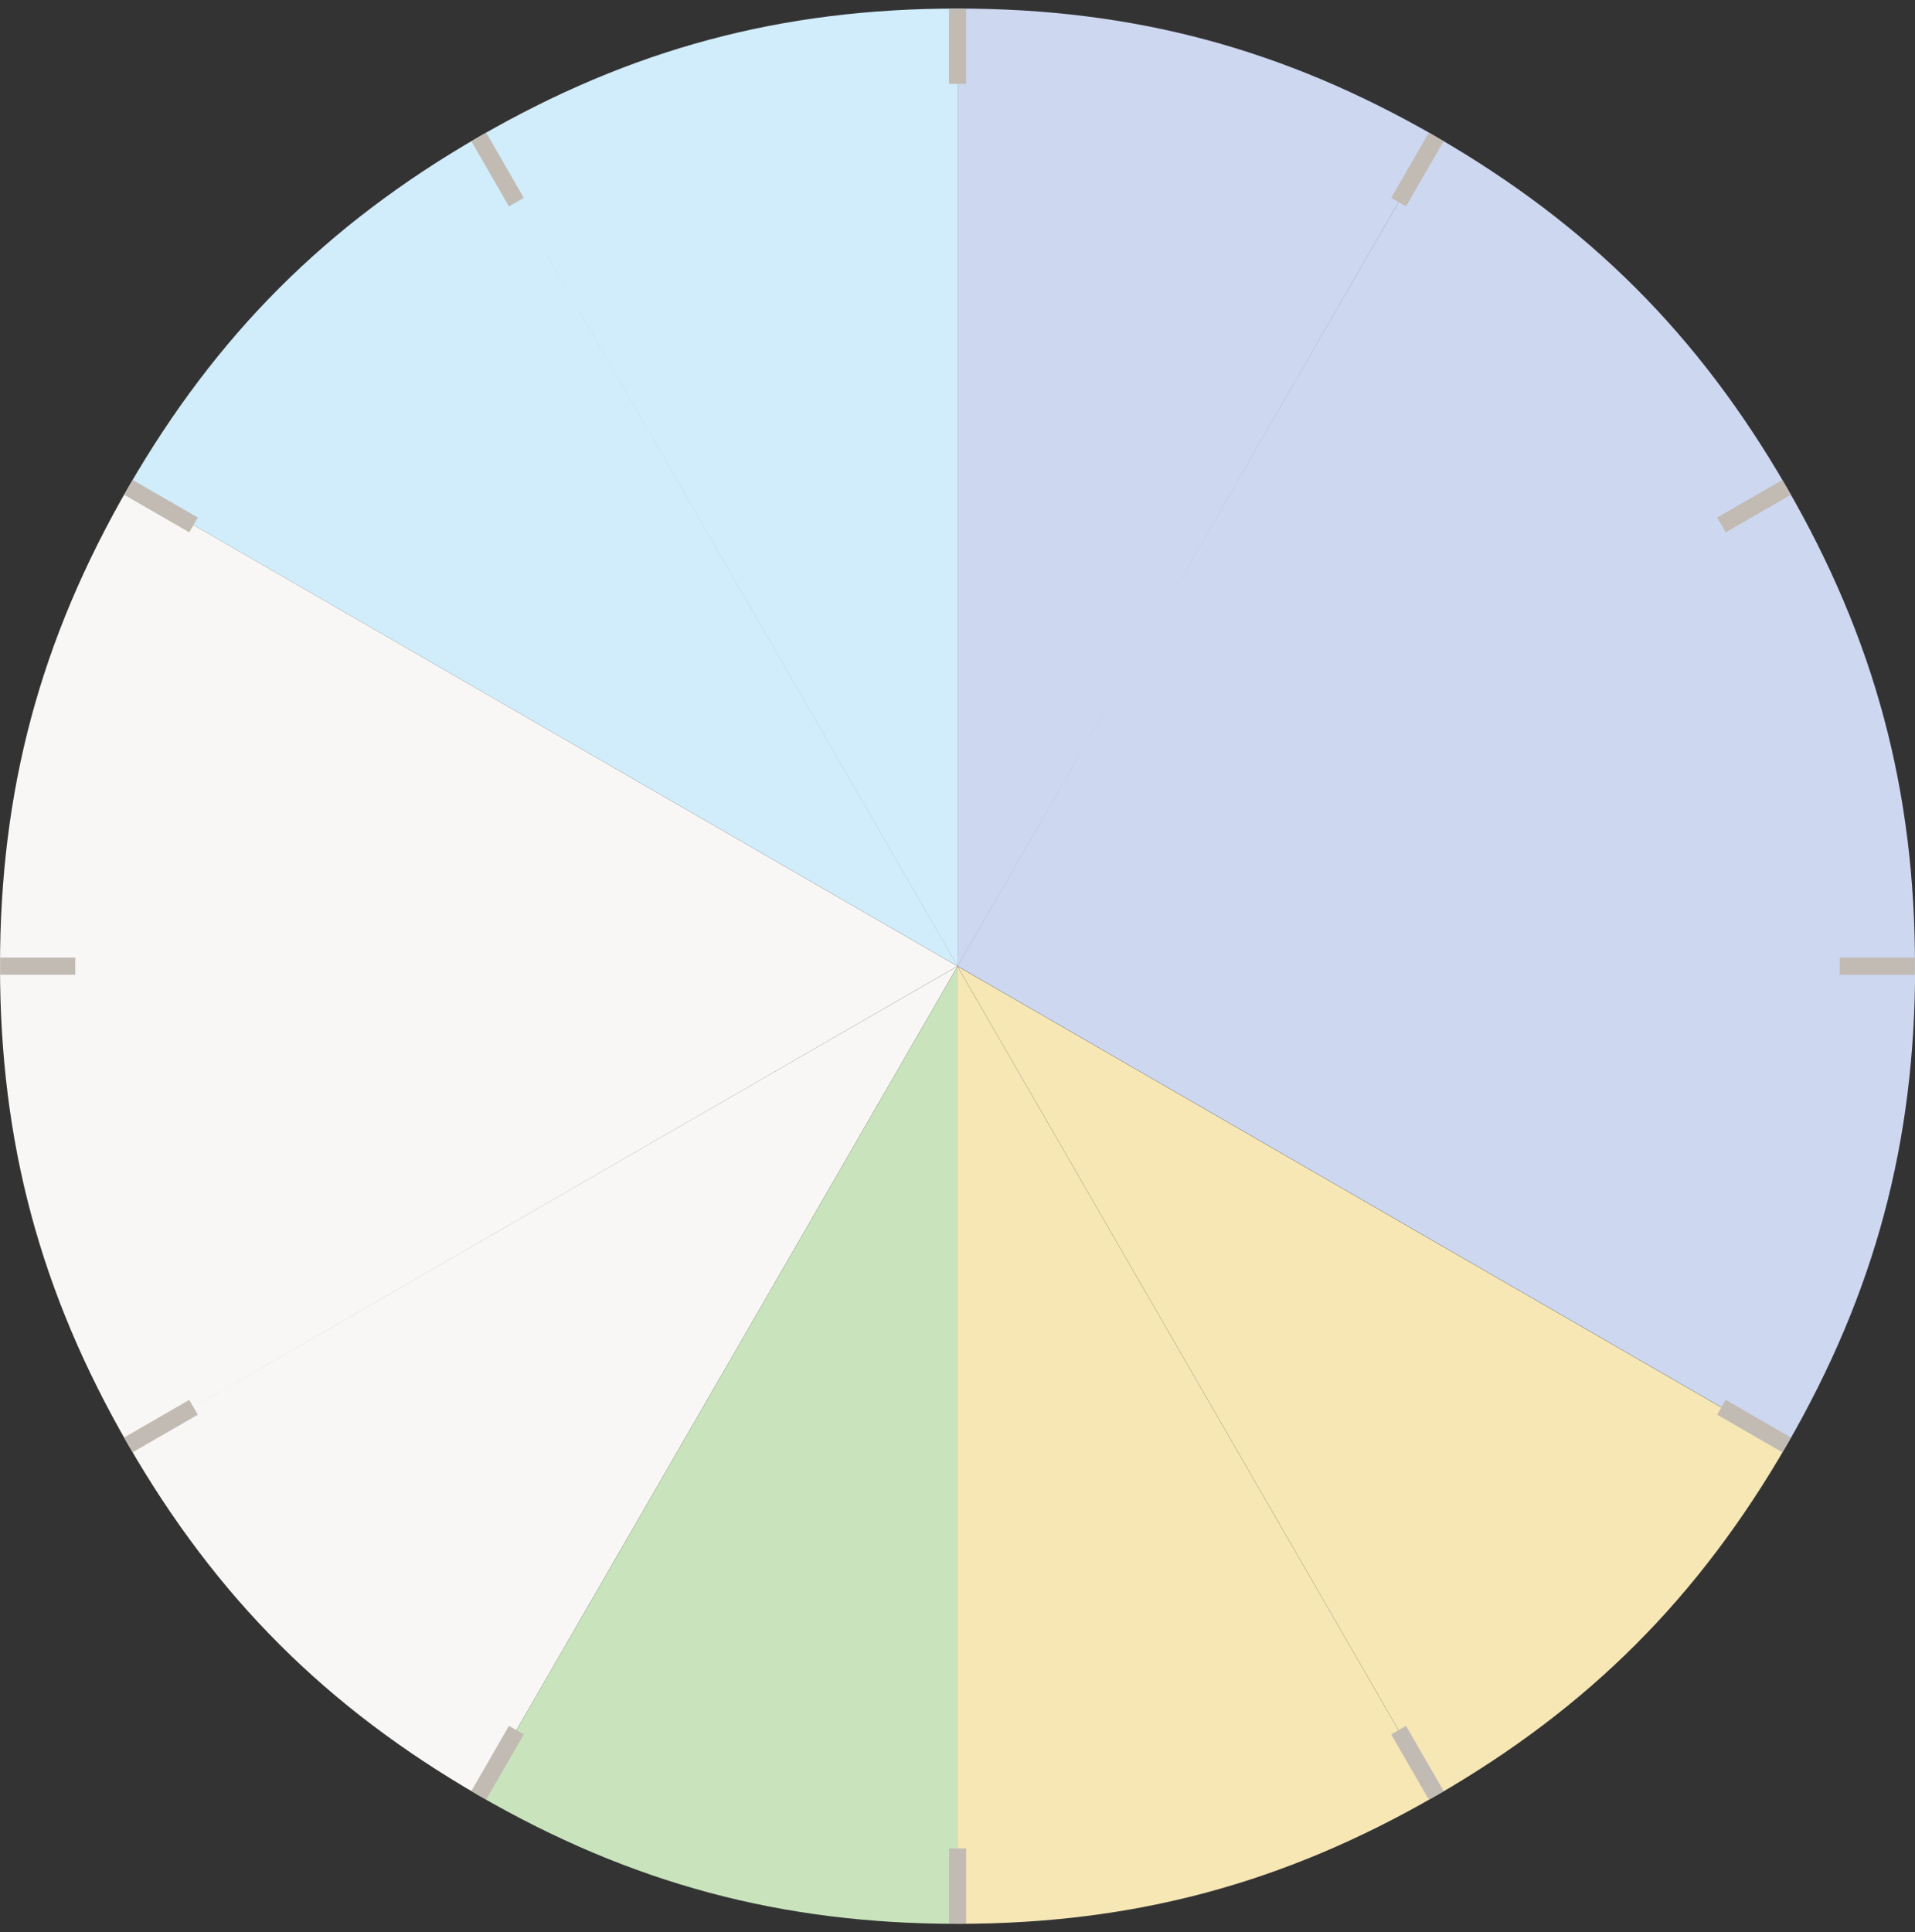
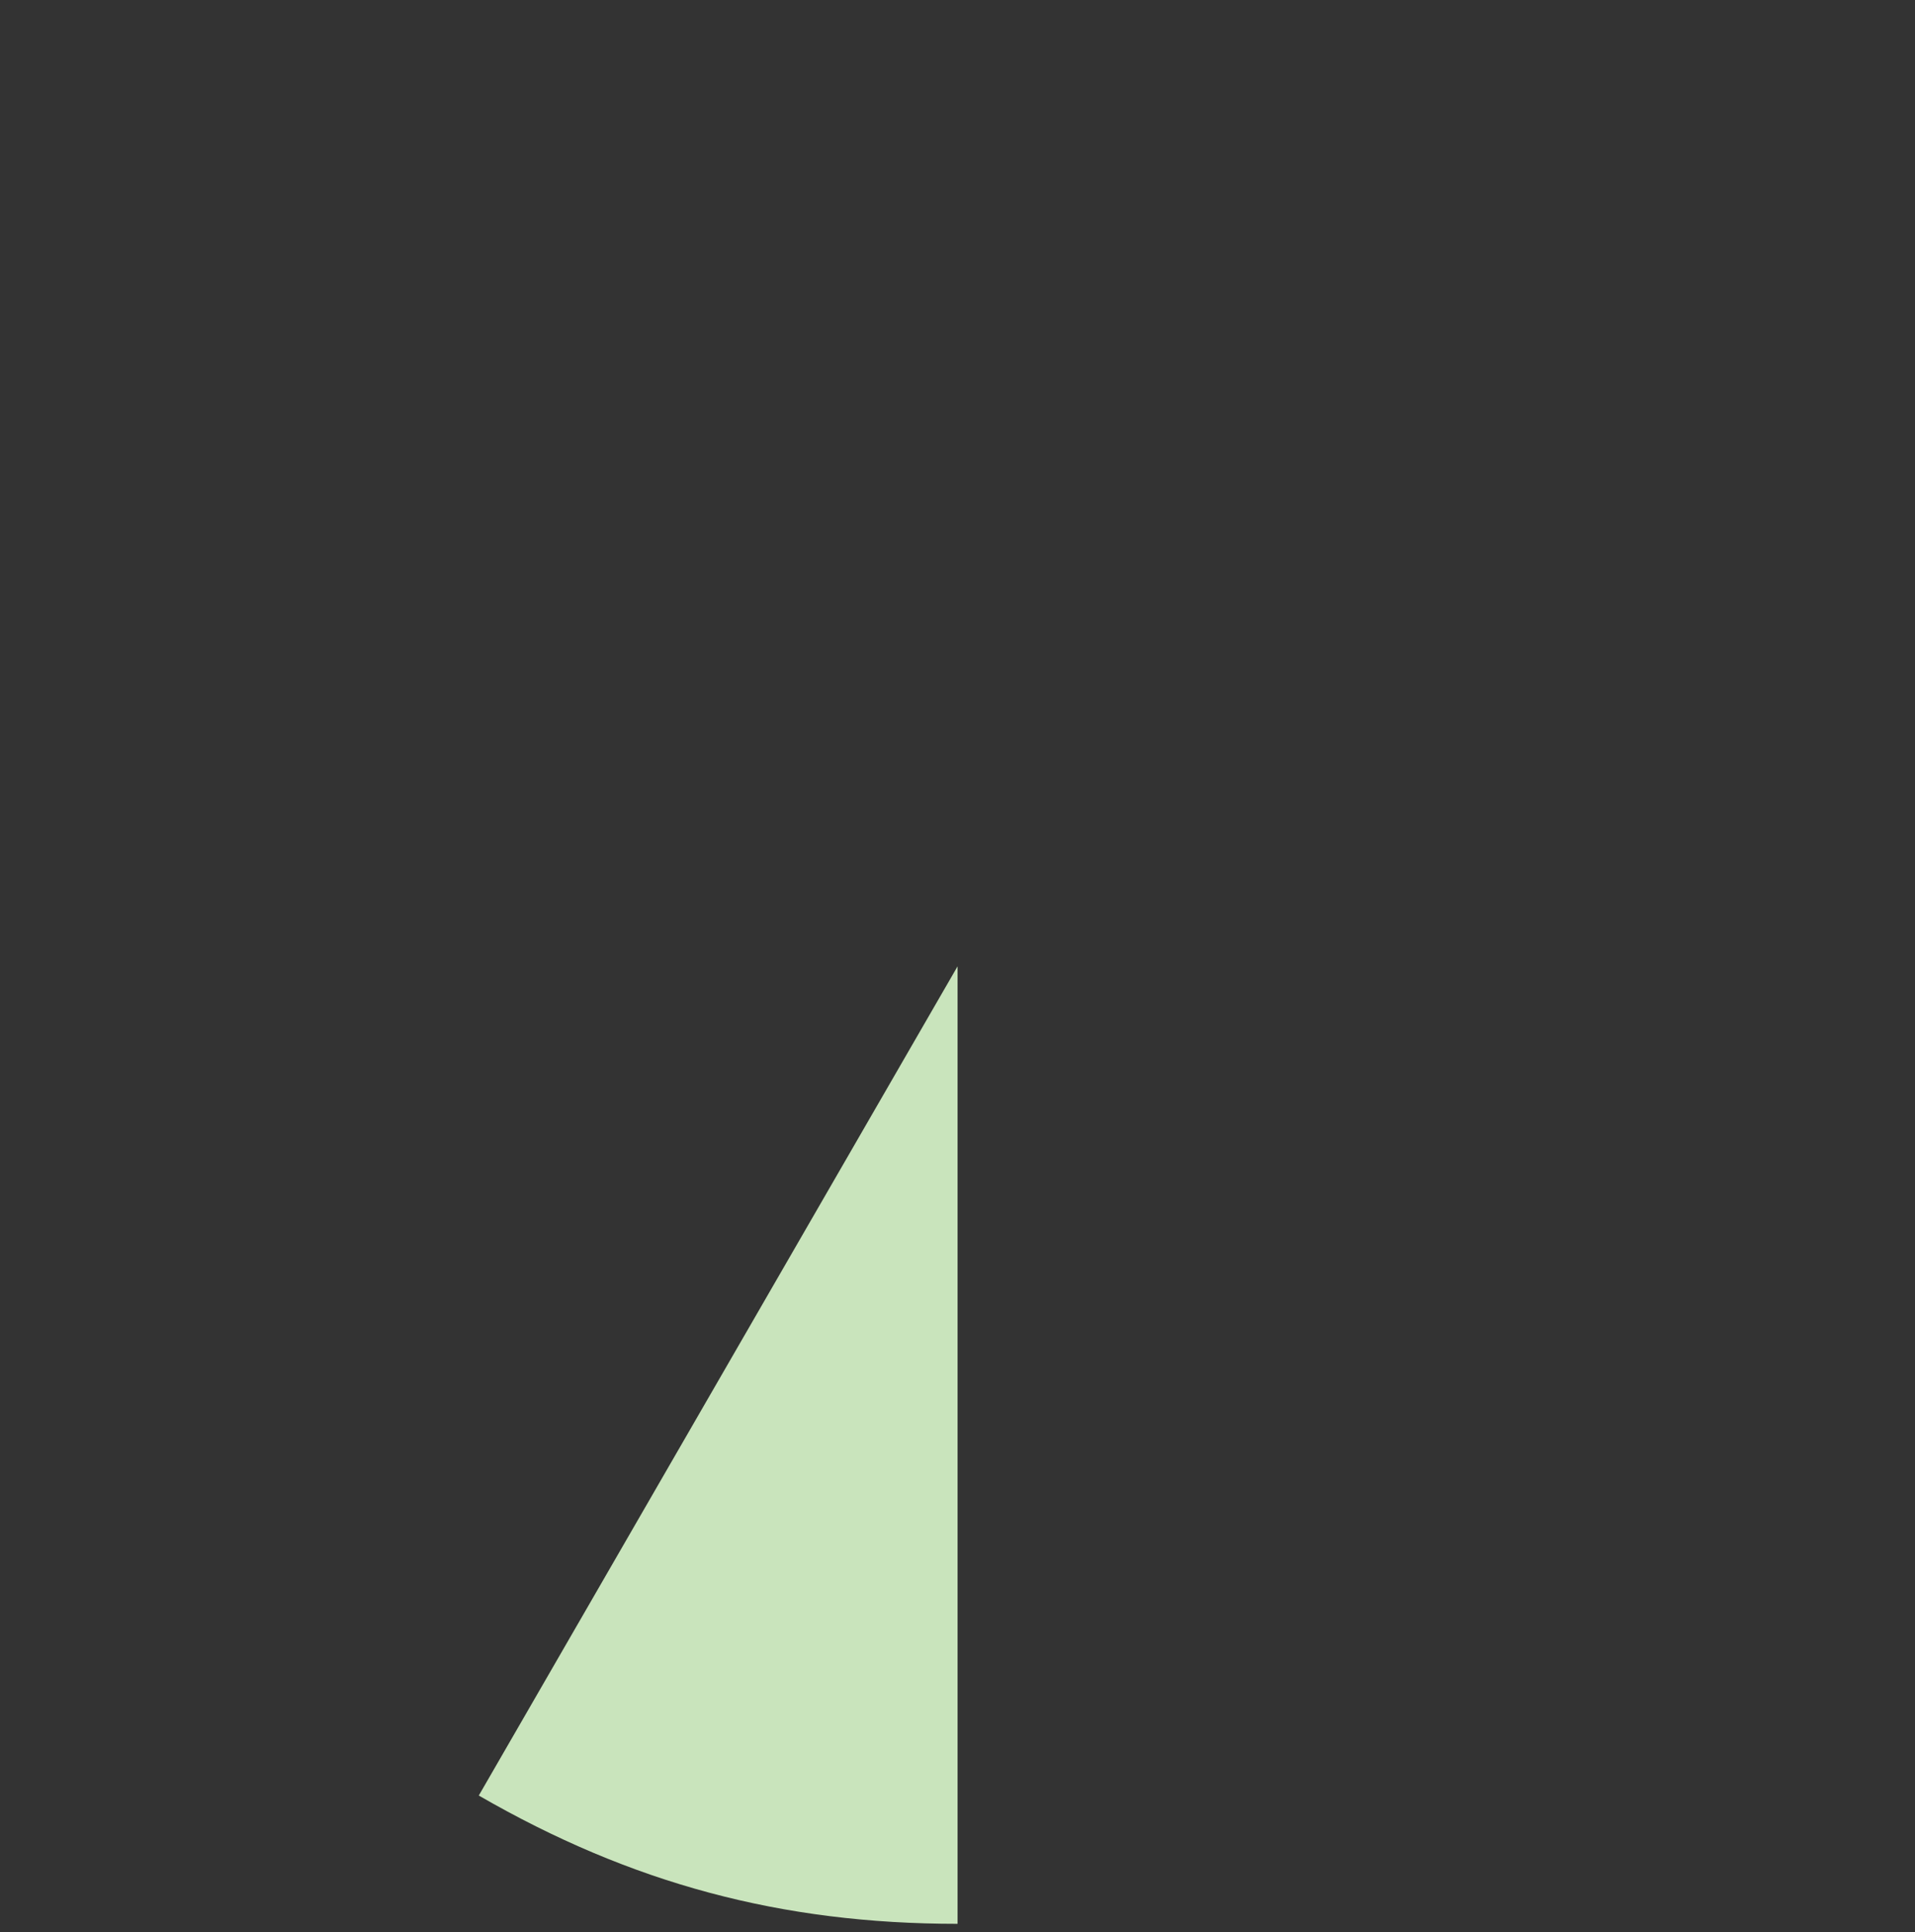
<svg xmlns="http://www.w3.org/2000/svg" width="112" height="113" viewBox="0 0 112 113" fill="none">
  <rect x="0" y="0" width="112" height="113" fill="#333333" stroke="none" />
-   <path fill-rule="evenodd" clip-rule="evenodd" d="M56.004 56.504L28.002 8.002C36.918 2.852 45.703 0.5 56.004 0.5V56.504ZM56.004 56.504L7.502 28.502C12.653 19.586 19.078 13.153 28.002 8.002L56.004 56.496V56.504Z" fill="#D1ECFA" />
-   <path fill-rule="evenodd" clip-rule="evenodd" d="M56.004 56.504H0C0 46.203 2.352 37.426 7.502 28.502L55.996 56.504H56.004ZM56.004 56.504L7.502 84.498C2.352 75.582 0 66.798 0 56.504H56.004ZM56.004 56.504L28.002 104.998C19.086 99.847 12.653 93.422 7.502 84.498L55.996 56.497L56.004 56.504Z" fill="#F9F7F5" />
  <path d="M56.004 56.504V112.508C45.703 112.508 36.926 110.156 28.002 105.005L56.004 56.511V56.504Z" fill="#C9E4BC" />
-   <path fill-rule="evenodd" clip-rule="evenodd" d="M56.003 56.511L84.005 105.005C75.089 110.156 66.305 112.508 56.003 112.508V56.504V56.511ZM56.003 56.511L104.497 84.513C99.347 93.429 92.922 99.862 83.998 105.012L55.996 56.518L56.003 56.511Z" fill="#F6E7B5" />
-   <path fill-rule="evenodd" clip-rule="evenodd" d="M56.004 56.504H112.008C112.008 66.805 109.656 75.582 104.505 84.506L56.011 56.504H56.004ZM56.004 56.504L104.498 28.502C109.648 37.418 112 46.203 112 56.504H55.997H56.004ZM56.004 56.504L83.998 8.002C92.915 13.153 99.347 19.578 104.498 28.502L56.004 56.504ZM56.004 56.504V0.5C66.305 0.5 75.082 2.852 84.006 8.002L56.004 56.496V56.504Z" fill="#CDD7F0" />
-   <path d="M56.004 0.507V4.903M28.002 8.01L30.2 11.819M7.51 28.502L11.319 30.7M0.007 56.504H4.403M7.51 84.498L11.319 82.3M28.002 104.99L30.2 101.181M56.004 112.493V108.097M83.998 104.99L81.8 101.181M104.49 84.498L100.681 82.3M111.993 56.504H107.597M104.49 28.502L100.681 30.7M83.998 8.01L81.8 11.819" stroke="#C1BBB4" stroke-miterlimit="10" />
</svg>